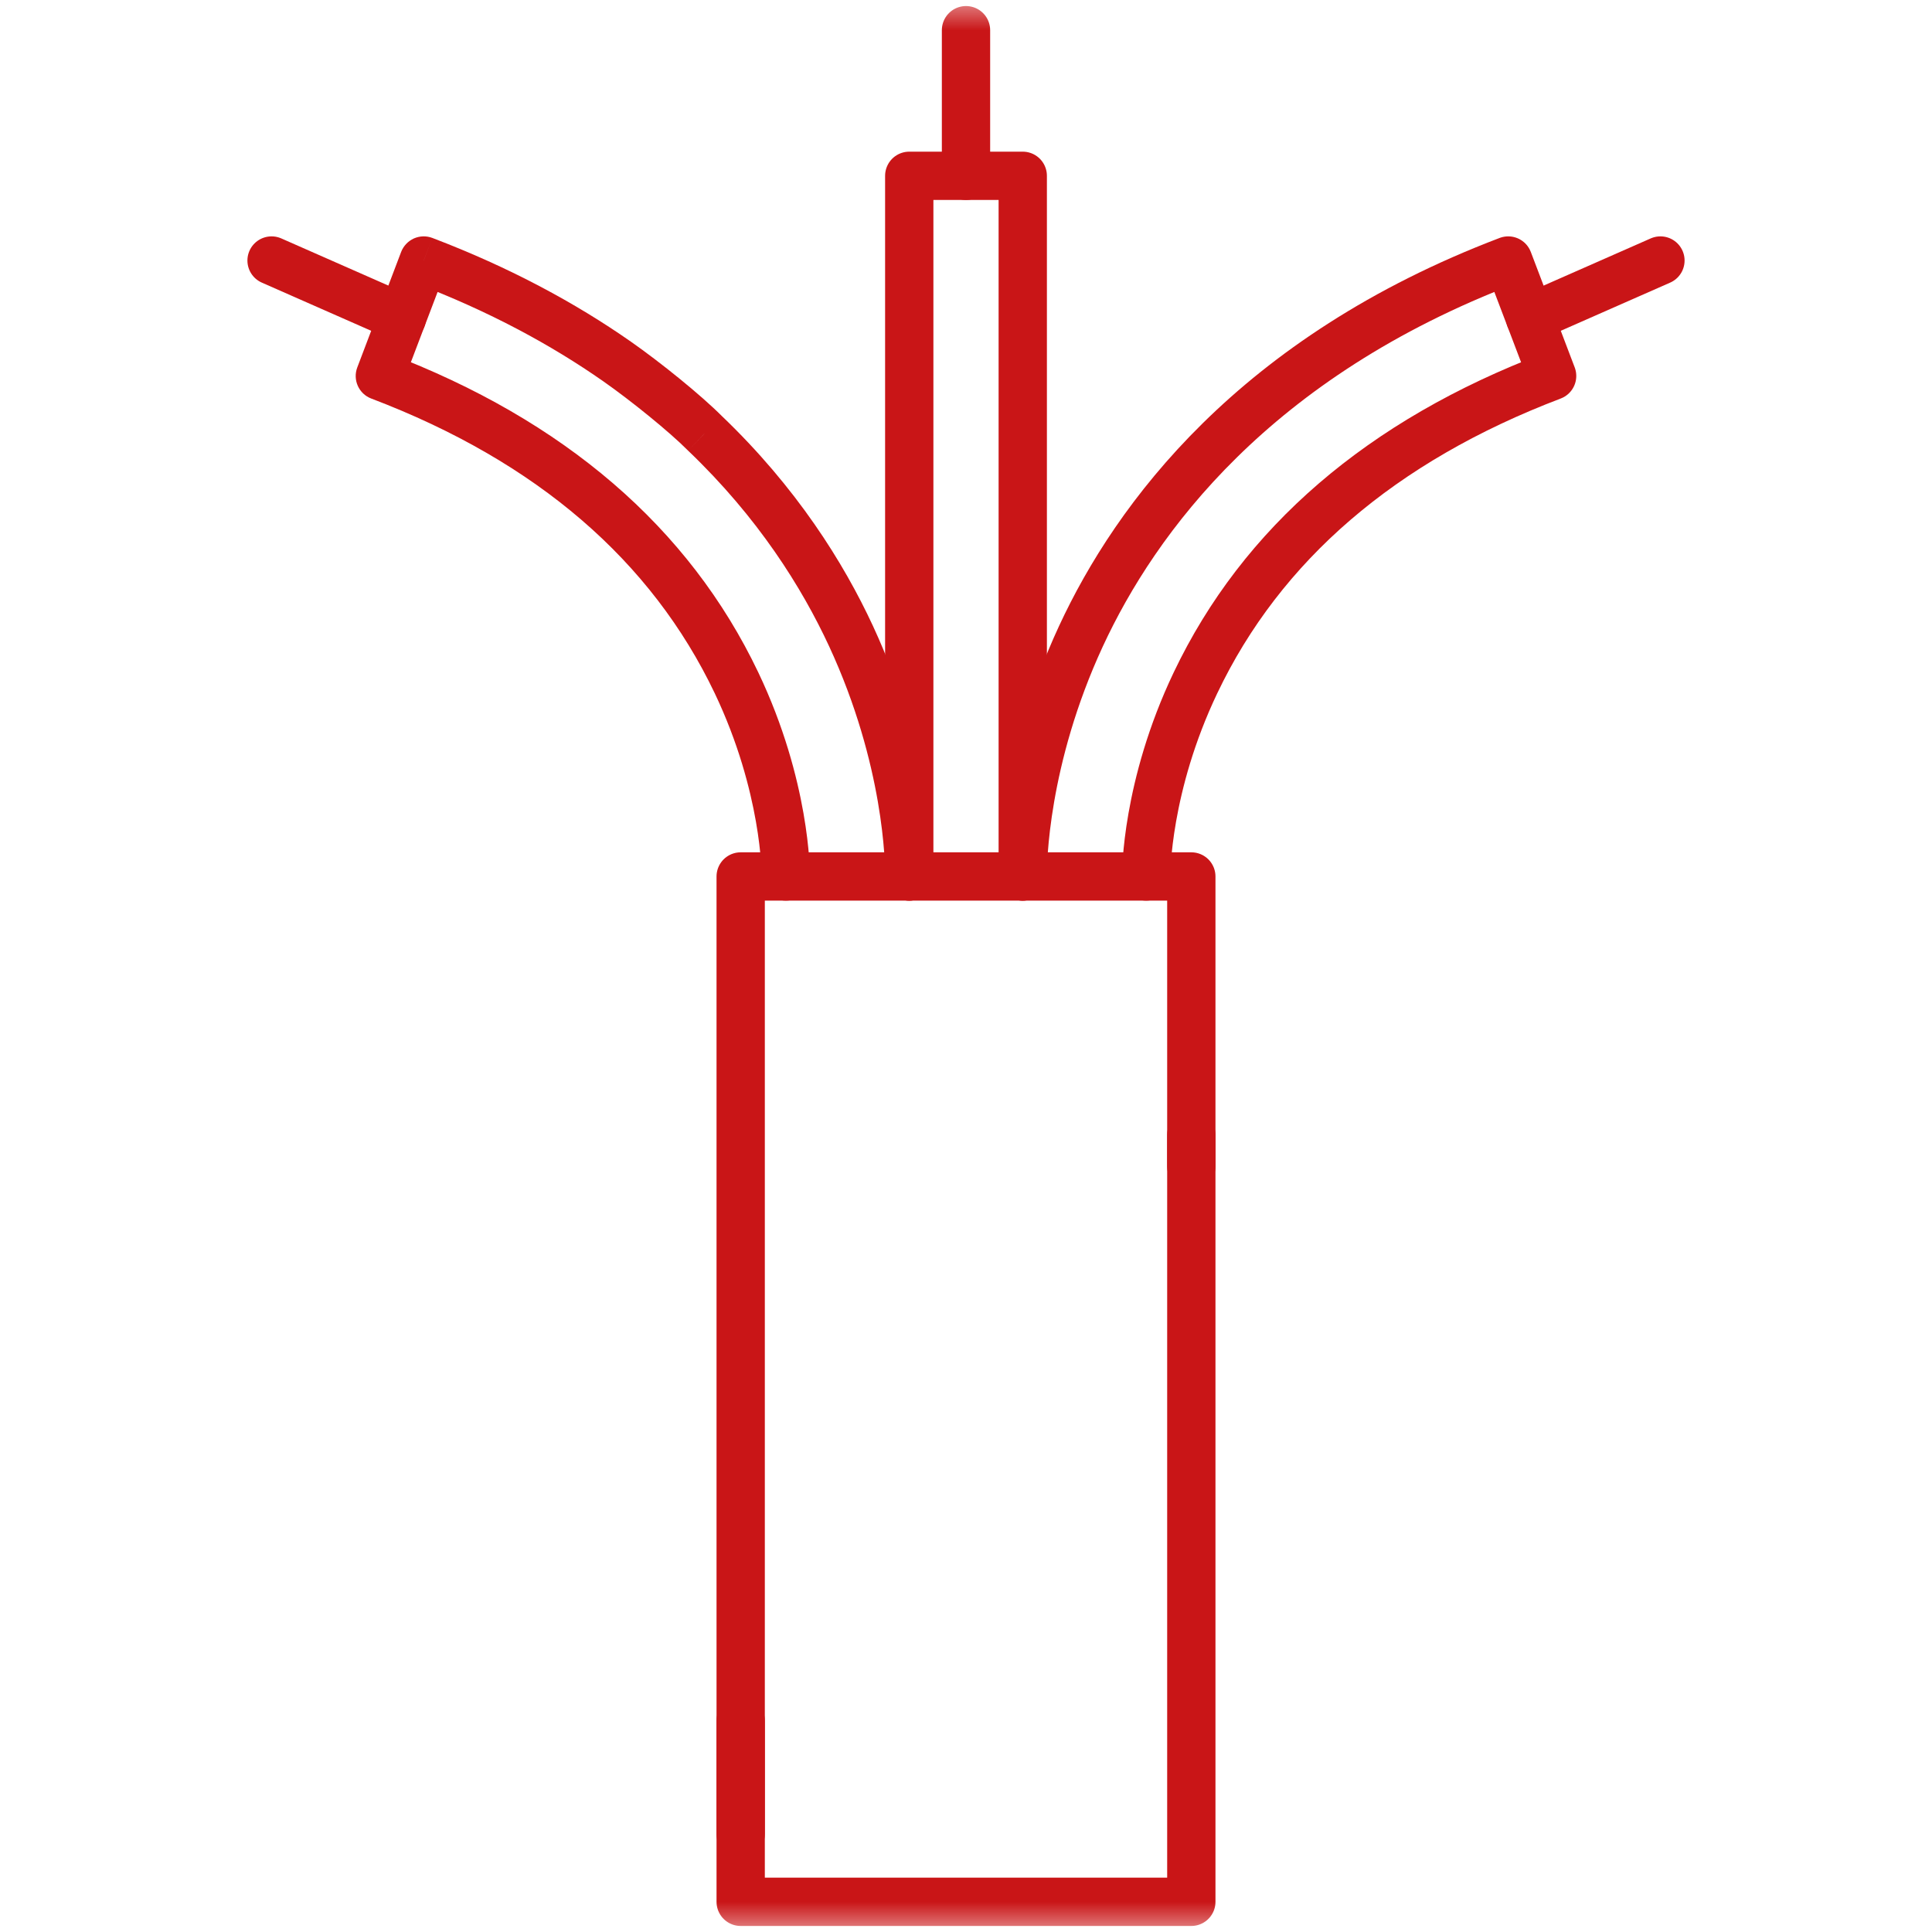
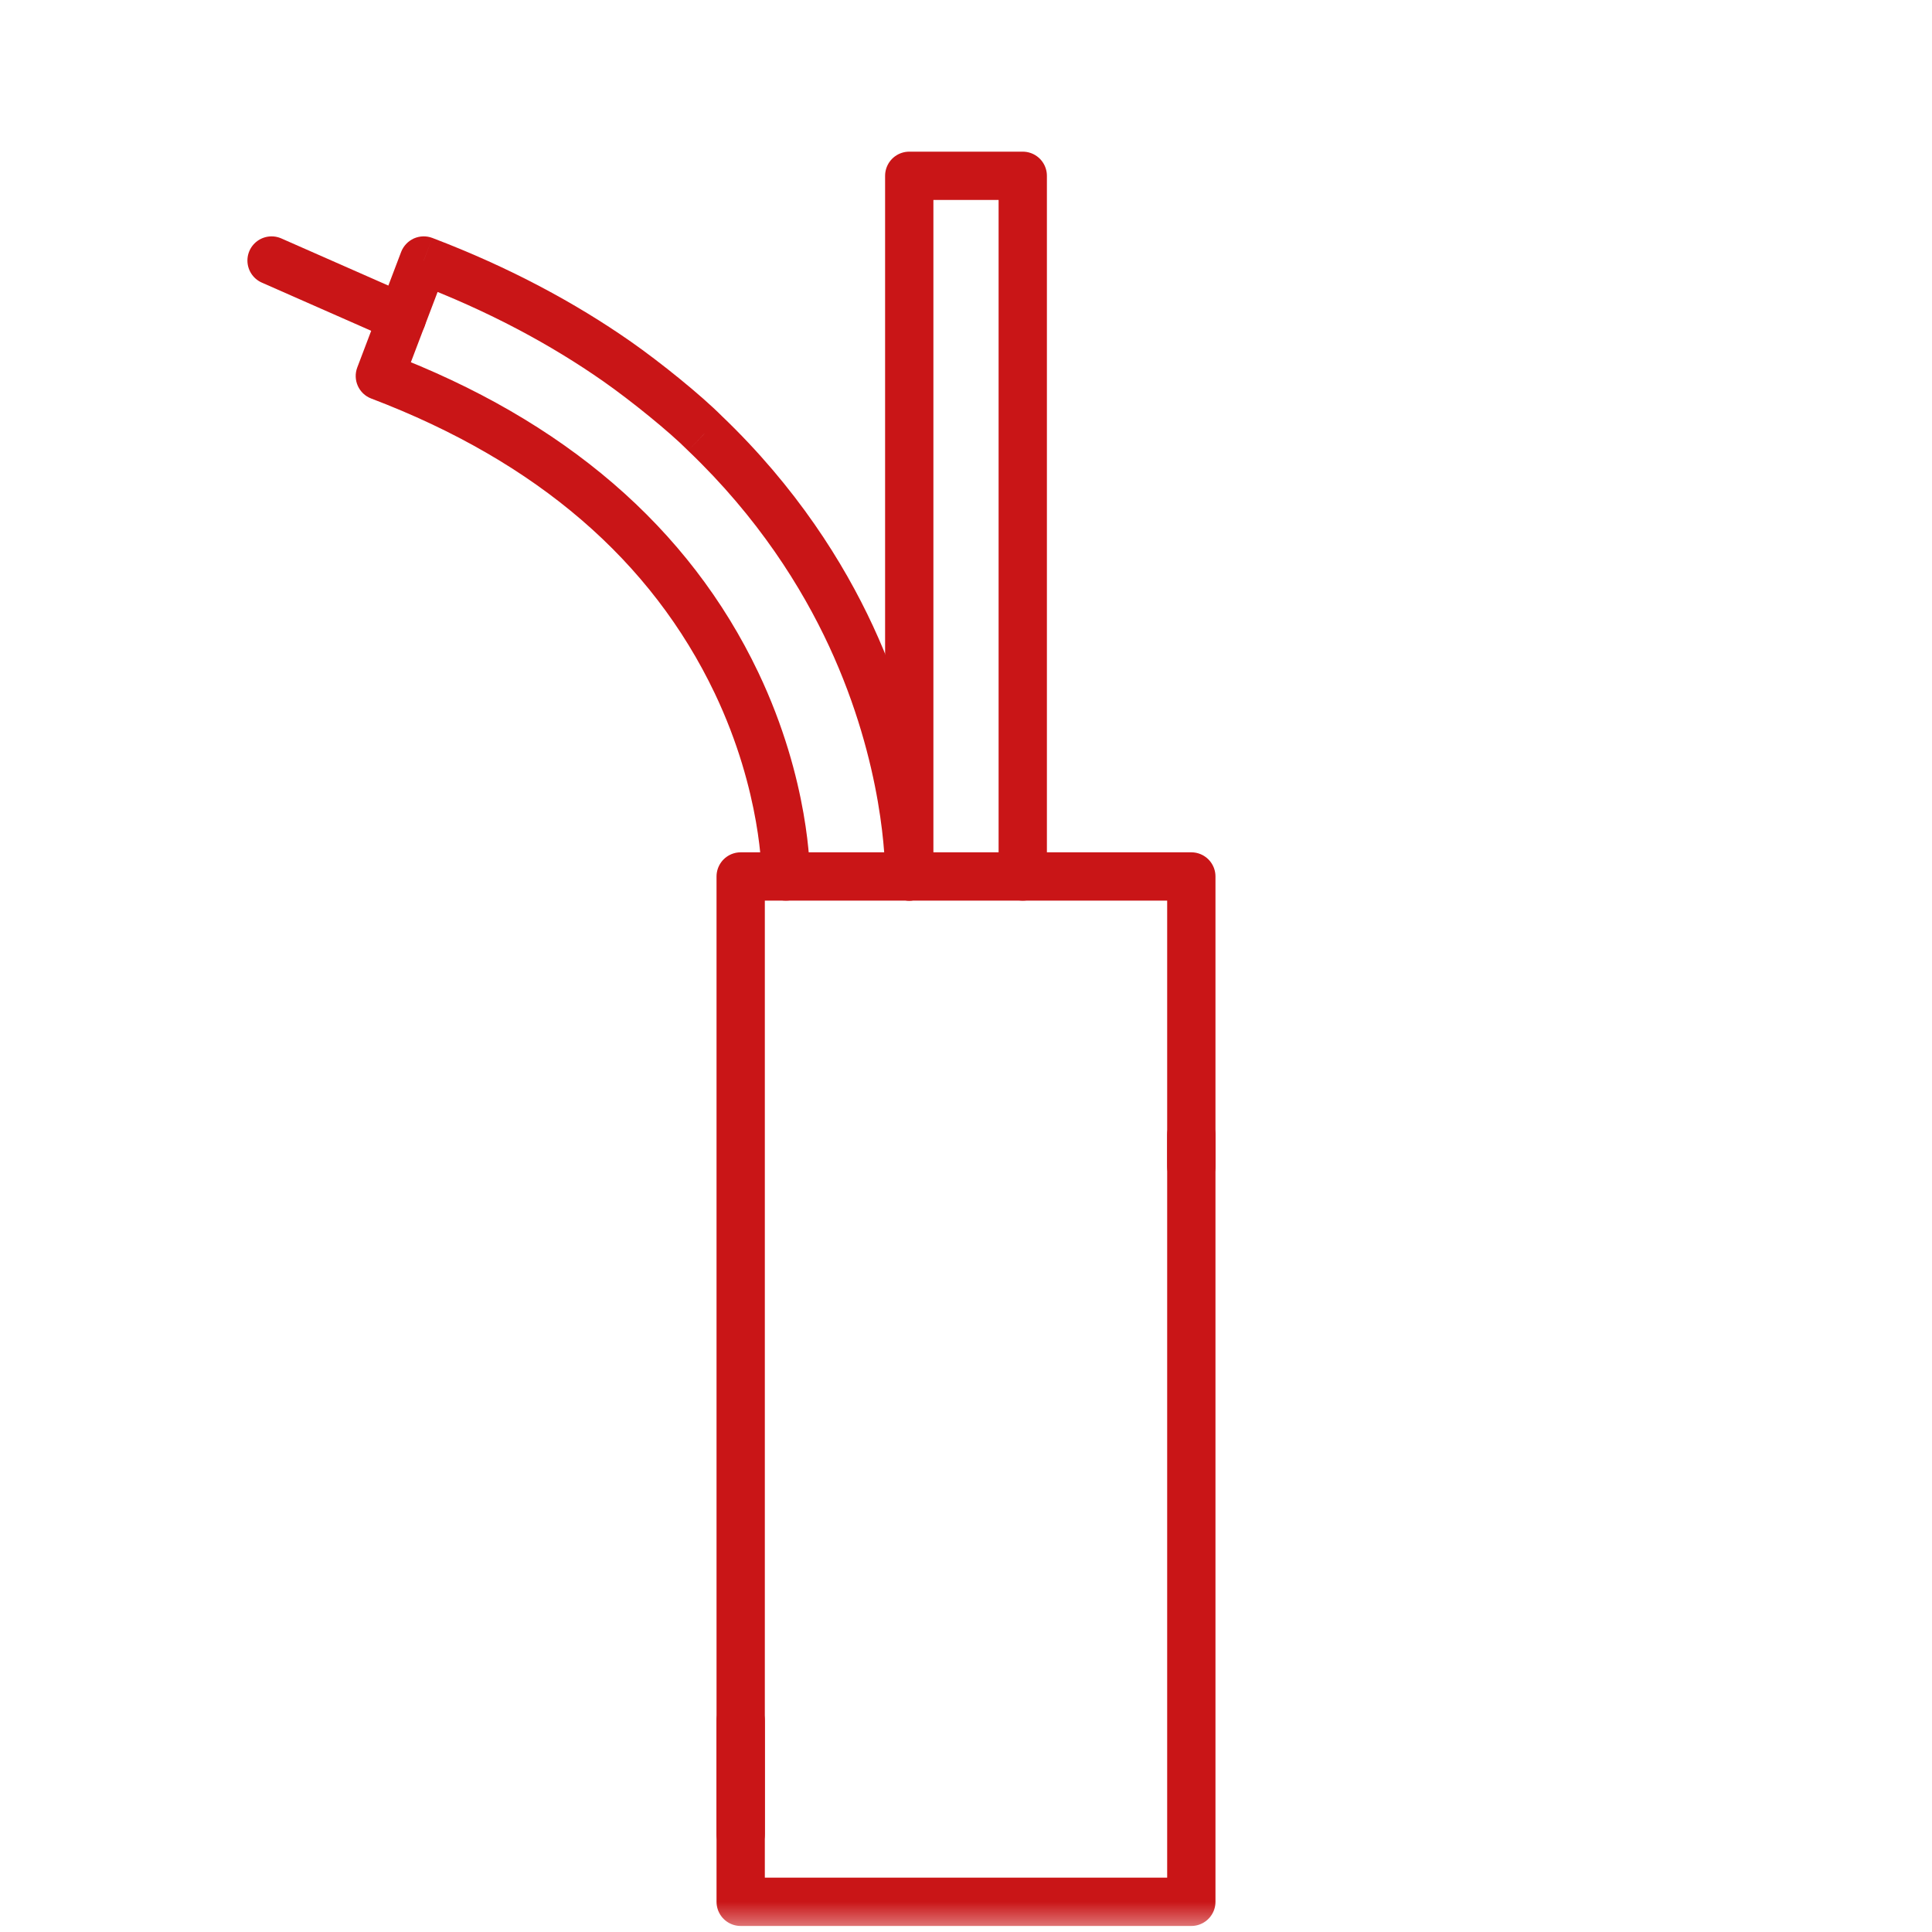
<svg xmlns="http://www.w3.org/2000/svg" width="32" height="32" viewBox="0 0 32 32" fill="none">
  <mask id="mask0_48_4305" style="mask-type:luminance" maskUnits="userSpaceOnUse" x="0" y="0" width="32" height="32">
    <path d="M0 1.90735e-06H32V32H0V1.90735e-06Z" fill="white" />
  </mask>
  <g mask="url(#mask0_48_4305)">
    <path d="M19.732 18.797V31.5H12.268V28.499" stroke="#C91517" stroke-width="0.8" stroke-miterlimit="10" stroke-linecap="round" stroke-linejoin="round" />
  </g>
  <path d="M12.268 30.378V14.517H19.732V19.319" stroke="#C91517" stroke-width="0.8" stroke-miterlimit="10" stroke-linecap="round" stroke-linejoin="round" />
  <path d="M15.06 14.517V2.912H16.94V14.517" stroke="#C91517" stroke-width="0.8" stroke-miterlimit="10" stroke-linecap="round" stroke-linejoin="round" />
  <mask id="mask1_48_4305" style="mask-type:luminance" maskUnits="userSpaceOnUse" x="0" y="0" width="32" height="32">
    <path d="M0 1.90735e-06H32V32H0V1.90735e-06Z" fill="white" />
  </mask>
  <g mask="url(#mask1_48_4305)">
-     <path d="M16 2.912V0.5" stroke="#C91517" stroke-width="0.8" stroke-miterlimit="10" stroke-linecap="round" stroke-linejoin="round" />
-   </g>
+     </g>
  <path d="M6.657 5.266L4.498 4.315" stroke="#C91517" stroke-width="0.8" stroke-miterlimit="10" stroke-linecap="round" stroke-linejoin="round" />
  <mask id="mask2_48_4305" style="mask-type:luminance" maskUnits="userSpaceOnUse" x="0" y="0" width="32" height="32">
    <path d="M0 1.90735e-06H32V32H0V1.90735e-06Z" fill="white" />
  </mask>
  <g mask="url(#mask2_48_4305)">
    <path d="M10.222 5.988L10.451 5.66L10.222 5.988ZM7.018 4.315L7.161 3.941C7.061 3.903 6.951 3.907 6.854 3.95C6.758 3.994 6.682 4.074 6.644 4.173L7.018 4.315ZM6.292 6.227L5.918 6.085C5.839 6.292 5.943 6.523 6.149 6.601L6.292 6.227ZM12.199 11.31L11.838 11.482L11.838 11.482L12.199 11.31ZM13.015 14.499L13.415 14.507L13.415 14.502L13.015 14.499ZM12.616 14.517C12.616 14.738 12.795 14.917 13.016 14.917C13.236 14.917 13.416 14.738 13.416 14.517H12.616ZM14.661 14.514C14.659 14.735 14.836 14.915 15.057 14.917C15.278 14.919 15.459 14.741 15.46 14.52L14.661 14.514ZM14.095 10.537L14.459 10.368L14.459 10.368L14.095 10.537ZM11.674 7.175L11.391 7.458L11.398 7.465L11.674 7.175ZM10.451 5.66C9.535 5.02 8.448 4.431 7.161 3.941L6.876 4.689C8.104 5.156 9.132 5.714 9.993 6.316L10.451 5.66ZM6.644 4.173L5.918 6.085L6.665 6.369L7.392 4.457L6.644 4.173ZM6.149 6.601C8.897 7.645 10.794 9.293 11.838 11.482L12.56 11.138C11.412 8.729 9.335 6.956 6.434 5.853L6.149 6.601ZM11.838 11.482C12.621 13.126 12.615 14.497 12.615 14.496L13.415 14.502C13.415 14.435 13.414 12.931 12.56 11.138L11.838 11.482ZM12.615 14.491C12.615 14.501 12.615 14.51 12.615 14.516C12.615 14.522 12.616 14.527 12.616 14.529C12.616 14.532 12.616 14.531 12.616 14.529C12.616 14.527 12.616 14.523 12.616 14.517H13.416C13.416 14.508 13.415 14.501 13.415 14.496C13.415 14.492 13.415 14.487 13.415 14.487C13.415 14.486 13.415 14.488 13.415 14.491C13.415 14.495 13.415 14.5 13.415 14.507L12.615 14.491ZM15.46 14.52C15.462 14.267 15.44 12.486 14.459 10.368L13.733 10.705C14.647 12.678 14.662 14.328 14.661 14.514L15.46 14.52ZM14.459 10.368C13.972 9.318 13.192 8.072 11.951 6.886L11.398 7.465C12.557 8.572 13.281 9.731 13.733 10.705L14.459 10.368ZM9.993 6.316C10.45 6.636 11.085 7.15 11.391 7.458L11.958 6.893C11.608 6.541 10.933 5.997 10.451 5.66L9.993 6.316Z" fill="#C91517" />
-     <path d="M25.343 5.266L27.502 4.315" stroke="#C91517" stroke-width="0.8" stroke-miterlimit="10" stroke-linecap="round" stroke-linejoin="round" />
-     <path d="M16.939 14.517C16.938 14.298 16.957 12.582 17.904 10.537C18.81 8.582 20.773 5.915 24.981 4.315L25.708 6.227C22.884 7.301 20.896 9.011 19.801 11.31C18.982 13.028 18.985 14.466 18.985 14.499C18.985 14.505 18.984 14.511 18.984 14.517" stroke="#C91517" stroke-width="0.8" stroke-miterlimit="10" stroke-linecap="round" stroke-linejoin="round" />
  </g>
</svg>